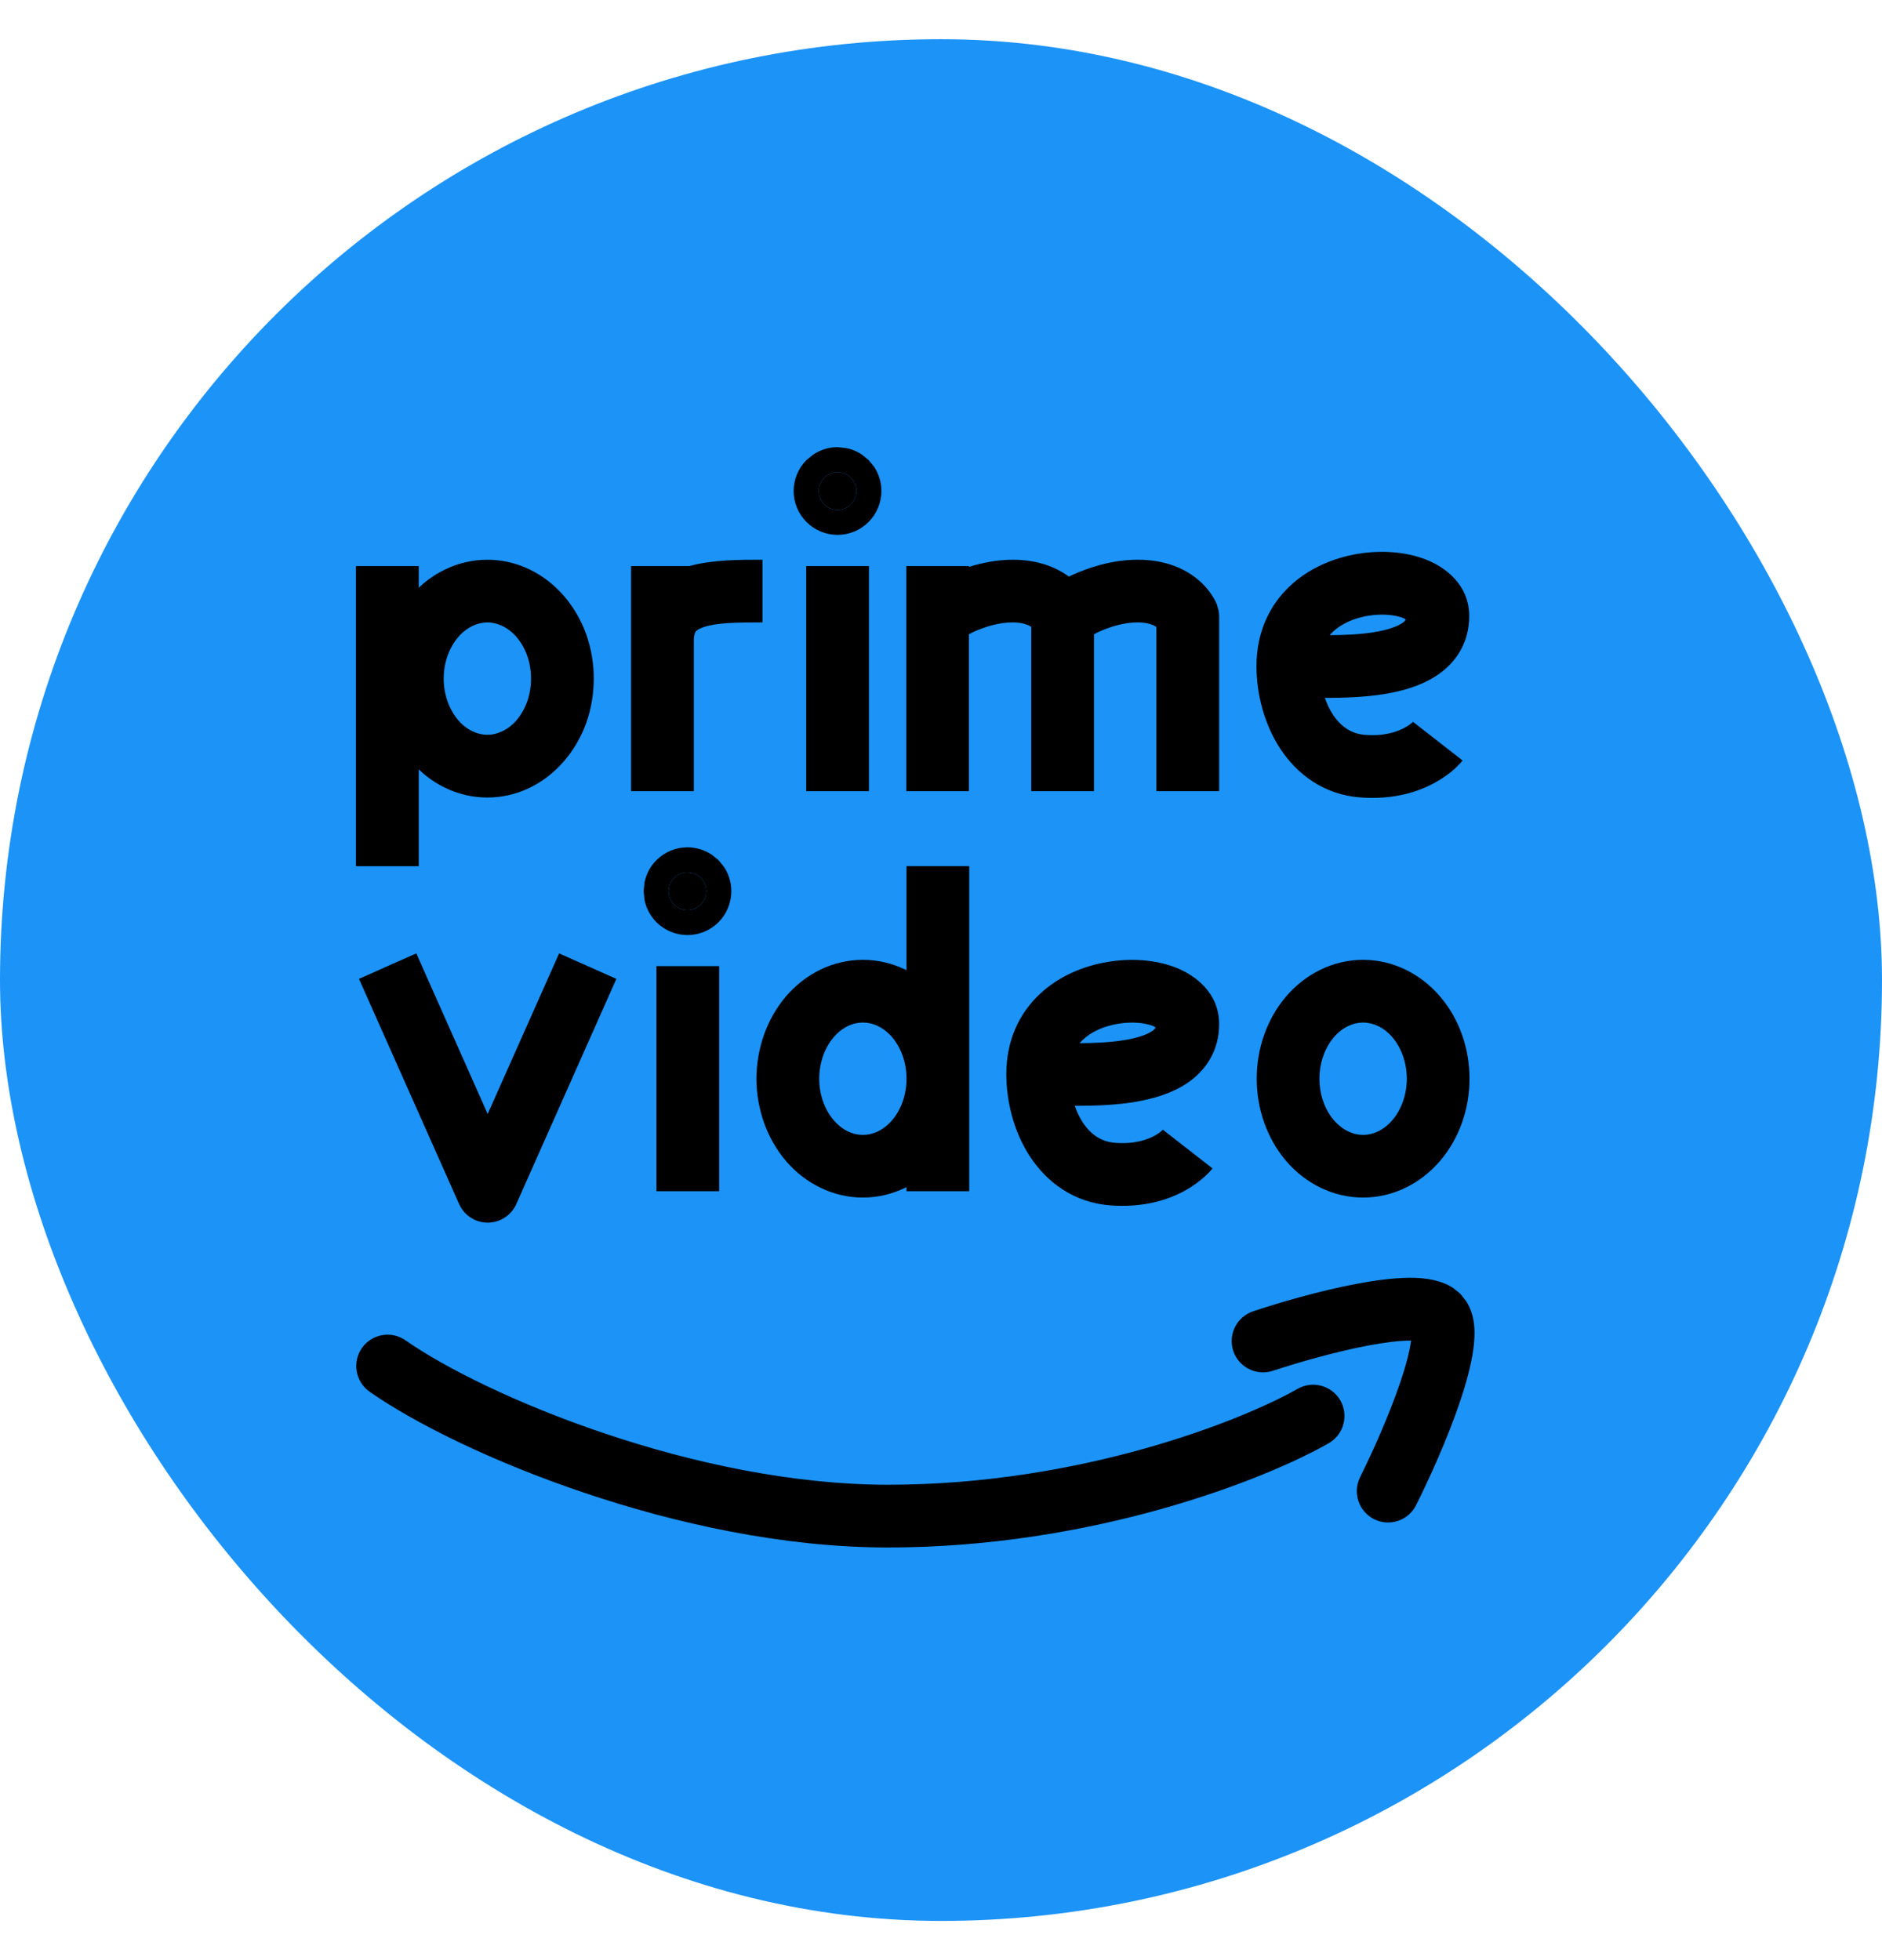
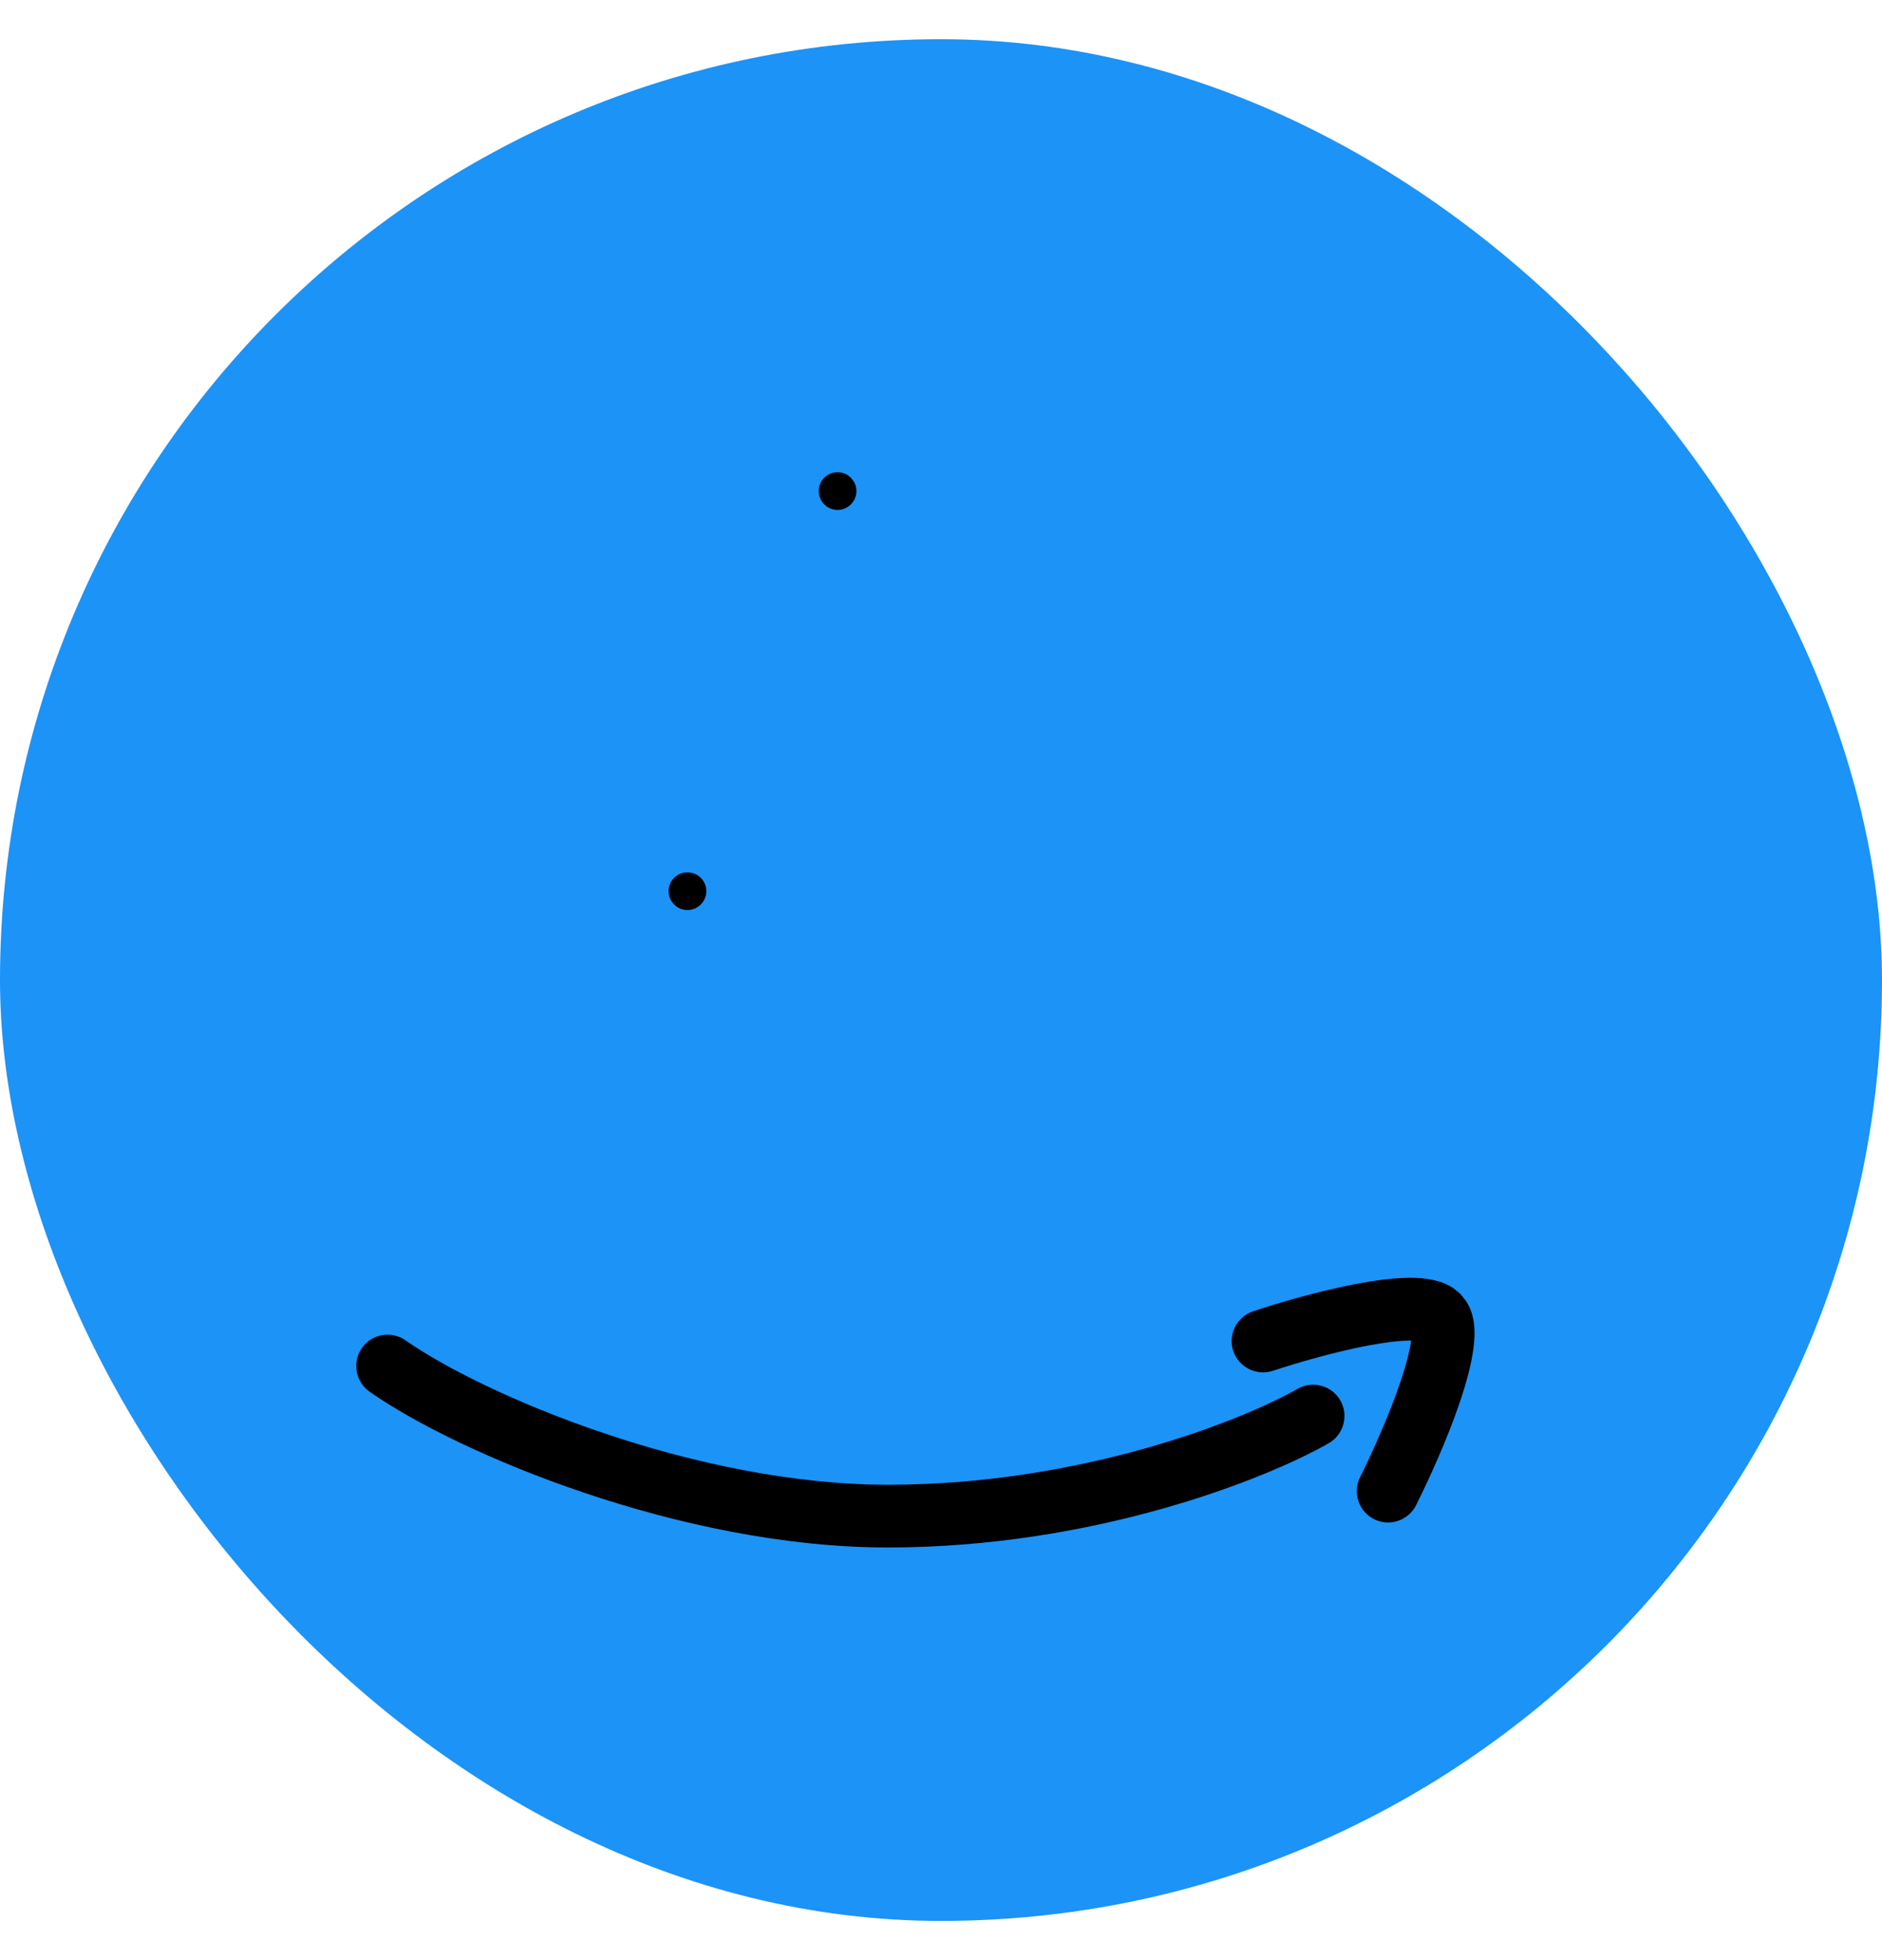
<svg xmlns="http://www.w3.org/2000/svg" width="24" height="25" viewBox="0 0 24 25" fill="none">
  <rect y="0.5" width="24" height="24" rx="12" fill="#1C93F7" />
  <g clip-path="url(#clip0_10711_103078)">
-     <path d="M7.495 12.322L7.86 12.485L6.585 15.355C6.521 15.5 6.377 15.594 6.219 15.594C6.061 15.594 5.918 15.5 5.854 15.355L4.578 12.485L4.943 12.322L5.309 12.16L6.219 14.208L7.13 12.16L7.495 12.322ZM12.36 11.047V15.193H11.56V15.14C11.555 15.143 11.55 15.147 11.544 15.149C11.375 15.231 11.191 15.274 11.004 15.274C10.816 15.274 10.633 15.231 10.464 15.149C10.295 15.068 10.146 14.951 10.023 14.808C9.901 14.665 9.807 14.498 9.743 14.319C9.68 14.14 9.646 13.949 9.646 13.758C9.647 13.567 9.68 13.376 9.743 13.197C9.807 13.018 9.901 12.851 10.023 12.708C10.146 12.565 10.295 12.448 10.464 12.366C10.633 12.285 10.816 12.242 11.004 12.242C11.191 12.242 11.375 12.285 11.544 12.366C11.55 12.369 11.555 12.372 11.56 12.375V11.047H12.36ZM17.94 13.758C17.94 13.55 17.868 13.361 17.756 13.229C17.645 13.1 17.509 13.042 17.383 13.042C17.257 13.042 17.121 13.1 17.01 13.229C16.898 13.361 16.826 13.55 16.826 13.758C16.826 13.966 16.897 14.156 17.01 14.287C17.121 14.416 17.257 14.475 17.383 14.475C17.509 14.475 17.645 14.416 17.756 14.287C17.868 14.156 17.94 13.966 17.94 13.758ZM9.171 12.322V15.193H8.371V12.322H9.171ZM10.447 13.758C10.447 13.86 10.464 13.96 10.497 14.052C10.53 14.143 10.576 14.223 10.631 14.287C10.686 14.351 10.748 14.399 10.812 14.43C10.875 14.46 10.94 14.475 11.004 14.475C11.068 14.475 11.133 14.46 11.196 14.43C11.26 14.399 11.322 14.351 11.377 14.287C11.432 14.223 11.478 14.143 11.511 14.052C11.543 13.96 11.56 13.86 11.56 13.758C11.56 13.656 11.543 13.556 11.511 13.465C11.478 13.373 11.432 13.294 11.377 13.229C11.322 13.165 11.26 13.118 11.196 13.087C11.133 13.056 11.068 13.042 11.004 13.042C10.94 13.042 10.875 13.056 10.812 13.087C10.748 13.118 10.686 13.165 10.631 13.229C10.576 13.294 10.53 13.373 10.497 13.465C10.465 13.556 10.447 13.656 10.447 13.758ZM18.74 13.758C18.74 14.142 18.61 14.52 18.363 14.808C18.115 15.097 17.764 15.274 17.383 15.274C17.001 15.274 16.65 15.097 16.402 14.808C16.156 14.52 16.026 14.142 16.026 13.758C16.026 13.374 16.156 12.995 16.402 12.708C16.65 12.419 17.001 12.242 17.383 12.242C17.764 12.242 18.115 12.419 18.363 12.708C18.61 12.995 18.74 13.374 18.74 13.758Z" fill="black" />
    <path d="M4.615 17.193C4.742 17.012 4.992 16.969 5.173 17.096C5.664 17.44 6.584 17.903 7.703 18.28C8.819 18.657 10.103 18.936 11.322 18.937C13.796 18.937 15.855 18.109 16.547 17.714C16.739 17.604 16.983 17.671 17.093 17.862C17.202 18.054 17.135 18.299 16.943 18.408C16.146 18.864 13.951 19.737 11.322 19.737C9.99 19.737 8.617 19.433 7.447 19.038C6.28 18.645 5.286 18.151 4.714 17.751C4.533 17.624 4.489 17.374 4.615 17.193ZM17.97 16.297C18.073 16.296 18.182 16.304 18.285 16.327C18.359 16.344 18.452 16.373 18.539 16.433L18.623 16.502L18.698 16.597C18.76 16.694 18.786 16.798 18.796 16.877C18.81 16.987 18.803 17.101 18.789 17.205C18.761 17.414 18.694 17.654 18.615 17.887C18.456 18.356 18.224 18.867 18.059 19.196C17.961 19.394 17.721 19.475 17.523 19.376C17.326 19.277 17.246 19.037 17.345 18.839C17.499 18.53 17.714 18.053 17.857 17.63C17.93 17.416 17.977 17.232 17.995 17.099C17.989 17.099 17.983 17.098 17.977 17.098C17.84 17.099 17.656 17.122 17.442 17.162C17.019 17.243 16.542 17.381 16.234 17.483C16.025 17.553 15.797 17.44 15.727 17.23C15.658 17.021 15.771 16.795 15.98 16.725C16.31 16.614 16.823 16.465 17.292 16.376C17.525 16.332 17.763 16.299 17.97 16.297Z" fill="black" />
-     <path d="M14.124 12.269C14.42 12.219 14.733 12.239 14.992 12.34C15.24 12.436 15.547 12.662 15.547 13.062C15.547 13.398 15.38 13.648 15.149 13.808C14.939 13.953 14.68 14.021 14.451 14.058C14.206 14.097 13.937 14.104 13.705 14.104C13.732 14.179 13.764 14.249 13.804 14.31C13.909 14.471 14.045 14.563 14.22 14.576C14.473 14.595 14.634 14.535 14.726 14.484C14.773 14.458 14.806 14.432 14.823 14.416L14.837 14.402L14.833 14.408L14.831 14.41L15.462 14.902L15.461 14.903L15.46 14.905C15.459 14.906 15.457 14.908 15.456 14.909C15.454 14.912 15.452 14.915 15.449 14.918C15.444 14.925 15.436 14.933 15.428 14.942C15.411 14.961 15.388 14.984 15.359 15.01C15.302 15.061 15.22 15.125 15.112 15.185C14.893 15.306 14.577 15.405 14.16 15.374C13.688 15.338 13.345 15.073 13.133 14.748C12.926 14.431 12.833 14.045 12.833 13.699C12.833 13.269 12.998 12.925 13.257 12.681C13.507 12.445 13.826 12.318 14.124 12.269ZM14.255 13.058C14.075 13.088 13.915 13.16 13.807 13.263C13.793 13.275 13.781 13.29 13.769 13.305C13.953 13.304 14.146 13.296 14.326 13.268C14.51 13.239 14.63 13.194 14.695 13.149C14.719 13.133 14.73 13.119 14.737 13.104C14.728 13.1 14.717 13.091 14.702 13.085C14.602 13.046 14.437 13.027 14.255 13.058ZM9.003 11.319C8.997 11.289 8.984 11.259 8.967 11.233L8.938 11.196C8.904 11.162 8.861 11.14 8.814 11.131L8.767 11.126C8.703 11.126 8.642 11.151 8.597 11.196C8.552 11.241 8.526 11.303 8.526 11.366C8.526 11.43 8.552 11.491 8.597 11.536C8.642 11.581 8.703 11.607 8.767 11.607C8.83 11.607 8.891 11.581 8.937 11.536C8.97 11.502 8.994 11.46 9.003 11.414L9.008 11.366L9.003 11.319ZM6.772 8.655C6.772 8.554 6.755 8.454 6.723 8.362C6.69 8.271 6.643 8.19 6.588 8.126C6.533 8.062 6.471 8.015 6.407 7.984C6.344 7.954 6.279 7.938 6.215 7.938C6.151 7.939 6.087 7.954 6.023 7.984C5.96 8.015 5.898 8.062 5.843 8.126C5.788 8.19 5.741 8.271 5.708 8.362C5.676 8.454 5.658 8.553 5.658 8.655C5.658 8.757 5.676 8.857 5.708 8.948C5.741 9.04 5.788 9.12 5.843 9.185C5.898 9.249 5.96 9.296 6.023 9.326C6.087 9.357 6.151 9.372 6.215 9.372C6.279 9.372 6.344 9.357 6.407 9.326C6.471 9.296 6.533 9.249 6.588 9.185C6.643 9.12 6.69 9.04 6.723 8.948C6.755 8.857 6.772 8.757 6.772 8.655ZM17.314 7.064C17.609 7.015 17.923 7.035 18.182 7.136C18.43 7.232 18.736 7.458 18.736 7.857C18.736 8.195 18.57 8.445 18.339 8.604C18.129 8.749 17.87 8.818 17.642 8.854C17.397 8.893 17.127 8.901 16.895 8.901C16.922 8.975 16.953 9.046 16.993 9.107C17.098 9.268 17.234 9.36 17.409 9.373C17.662 9.392 17.823 9.331 17.915 9.28C17.963 9.254 17.995 9.229 18.013 9.213C18.021 9.205 18.026 9.2 18.027 9.198L18.021 9.205L18.02 9.207L18.651 9.699L18.649 9.701C18.649 9.702 18.648 9.704 18.646 9.705C18.644 9.708 18.642 9.711 18.639 9.715C18.633 9.722 18.626 9.73 18.617 9.739C18.6 9.758 18.577 9.781 18.549 9.807C18.492 9.858 18.41 9.921 18.303 9.98C18.083 10.102 17.767 10.202 17.35 10.171C16.877 10.136 16.535 9.869 16.323 9.544C16.117 9.227 16.023 8.842 16.023 8.496C16.023 8.066 16.188 7.722 16.446 7.478C16.696 7.241 17.015 7.114 17.314 7.064ZM9.724 7.938C9.382 7.938 9.138 7.943 8.974 7.998C8.903 8.022 8.88 8.045 8.873 8.054C8.868 8.06 8.848 8.088 8.848 8.177V10.091H8.048V7.22H8.79C9.091 7.137 9.449 7.139 9.724 7.139V7.938ZM11.081 7.22V10.091H10.281V7.22H11.081ZM14.509 7.139C14.855 7.139 15.106 7.249 15.275 7.391C15.357 7.458 15.413 7.529 15.451 7.586C15.47 7.614 15.485 7.64 15.496 7.661C15.502 7.672 15.505 7.681 15.509 7.689C15.511 7.693 15.512 7.697 15.514 7.7C15.514 7.702 15.515 7.704 15.516 7.705L15.517 7.707L15.518 7.708L15.539 7.782C15.544 7.807 15.547 7.832 15.547 7.857V10.091H14.746V7.996C14.714 7.974 14.645 7.939 14.509 7.938C14.332 7.938 14.151 7.995 14.004 8.062C13.985 8.071 13.968 8.081 13.951 8.09V10.091H13.151V7.996C13.119 7.974 13.05 7.939 12.914 7.938C12.738 7.938 12.557 7.995 12.409 8.062C12.39 8.071 12.373 8.081 12.356 8.09V10.091H11.557V7.22H12.356V7.23C12.52 7.18 12.71 7.139 12.914 7.139C13.228 7.139 13.463 7.231 13.631 7.354C13.645 7.347 13.659 7.341 13.673 7.334C13.876 7.242 14.175 7.139 14.509 7.139ZM13.783 8.184C13.783 8.184 13.784 8.184 13.783 8.184V8.184ZM17.445 7.854C17.265 7.884 17.105 7.956 16.996 8.059C16.983 8.071 16.971 8.086 16.958 8.101C17.143 8.1 17.335 8.093 17.516 8.064C17.699 8.035 17.819 7.99 17.885 7.945C17.909 7.929 17.92 7.915 17.927 7.9C17.918 7.896 17.907 7.888 17.893 7.882C17.793 7.843 17.628 7.823 17.445 7.854ZM10.917 6.216C10.908 6.17 10.884 6.128 10.851 6.094L10.815 6.062C10.788 6.045 10.758 6.033 10.727 6.027L10.681 6.022C10.617 6.023 10.556 6.048 10.511 6.093C10.466 6.138 10.441 6.199 10.44 6.263L10.445 6.311C10.455 6.356 10.477 6.399 10.511 6.433C10.556 6.478 10.617 6.504 10.681 6.504C10.745 6.504 10.806 6.478 10.851 6.433C10.884 6.399 10.908 6.357 10.917 6.311L10.922 6.263L10.917 6.216ZM9.326 11.366C9.326 11.514 9.268 11.657 9.163 11.762C9.058 11.867 8.915 11.926 8.767 11.926C8.618 11.926 8.476 11.867 8.371 11.762C8.293 11.683 8.24 11.584 8.219 11.477L8.208 11.366L8.219 11.257C8.24 11.149 8.292 11.049 8.371 10.971C8.476 10.866 8.618 10.807 8.767 10.807C8.878 10.807 8.986 10.841 9.077 10.901L9.163 10.971L9.232 11.056C9.293 11.147 9.326 11.255 9.326 11.366ZM7.572 8.655C7.572 8.847 7.54 9.038 7.477 9.217C7.413 9.396 7.318 9.562 7.195 9.705C7.073 9.848 6.924 9.965 6.756 10.047C6.587 10.129 6.402 10.172 6.215 10.172C6.027 10.172 5.844 10.128 5.675 10.047C5.551 9.987 5.439 9.907 5.34 9.813V11.048H4.539V7.22H5.34V7.496C5.439 7.402 5.552 7.323 5.675 7.264C5.844 7.182 6.027 7.139 6.215 7.139C6.402 7.139 6.587 7.182 6.756 7.264C6.924 7.345 7.073 7.463 7.195 7.605C7.318 7.748 7.413 7.915 7.477 8.094C7.54 8.273 7.572 8.464 7.572 8.655ZM11.24 6.263C11.24 6.411 11.181 6.553 11.076 6.658C10.971 6.763 10.829 6.822 10.681 6.822C10.532 6.822 10.39 6.763 10.285 6.658C10.18 6.553 10.121 6.411 10.121 6.263C10.121 6.114 10.18 5.972 10.285 5.867L10.37 5.798C10.461 5.737 10.569 5.703 10.681 5.703L10.791 5.715C10.863 5.729 10.931 5.757 10.991 5.798L11.076 5.867L11.146 5.952C11.207 6.043 11.24 6.151 11.24 6.263Z" fill="black" />
    <path d="M9.003 11.319C8.997 11.289 8.984 11.259 8.967 11.233L8.938 11.196C8.904 11.162 8.861 11.14 8.814 11.131L8.767 11.126C8.703 11.126 8.642 11.151 8.597 11.196C8.552 11.241 8.526 11.303 8.526 11.366C8.526 11.43 8.552 11.491 8.597 11.536C8.642 11.581 8.703 11.607 8.767 11.607C8.83 11.607 8.891 11.581 8.937 11.536C8.97 11.502 8.994 11.46 9.003 11.414L9.008 11.366L9.003 11.319Z" fill="black" />
    <path d="M10.917 6.216C10.908 6.17 10.884 6.128 10.851 6.094L10.815 6.062C10.788 6.045 10.758 6.033 10.727 6.027L10.681 6.022C10.617 6.023 10.556 6.048 10.511 6.093C10.466 6.138 10.441 6.199 10.44 6.263L10.445 6.311C10.455 6.356 10.477 6.399 10.511 6.433C10.556 6.478 10.617 6.504 10.681 6.504C10.745 6.504 10.806 6.478 10.851 6.433C10.884 6.399 10.908 6.357 10.917 6.311L10.922 6.263L10.917 6.216Z" fill="black" />
  </g>
  <defs>
    <clipPath id="clip0_10711_103078">
      <rect width="15" height="15" fill="white" transform="translate(4.5 5)" />
    </clipPath>
  </defs>
</svg>